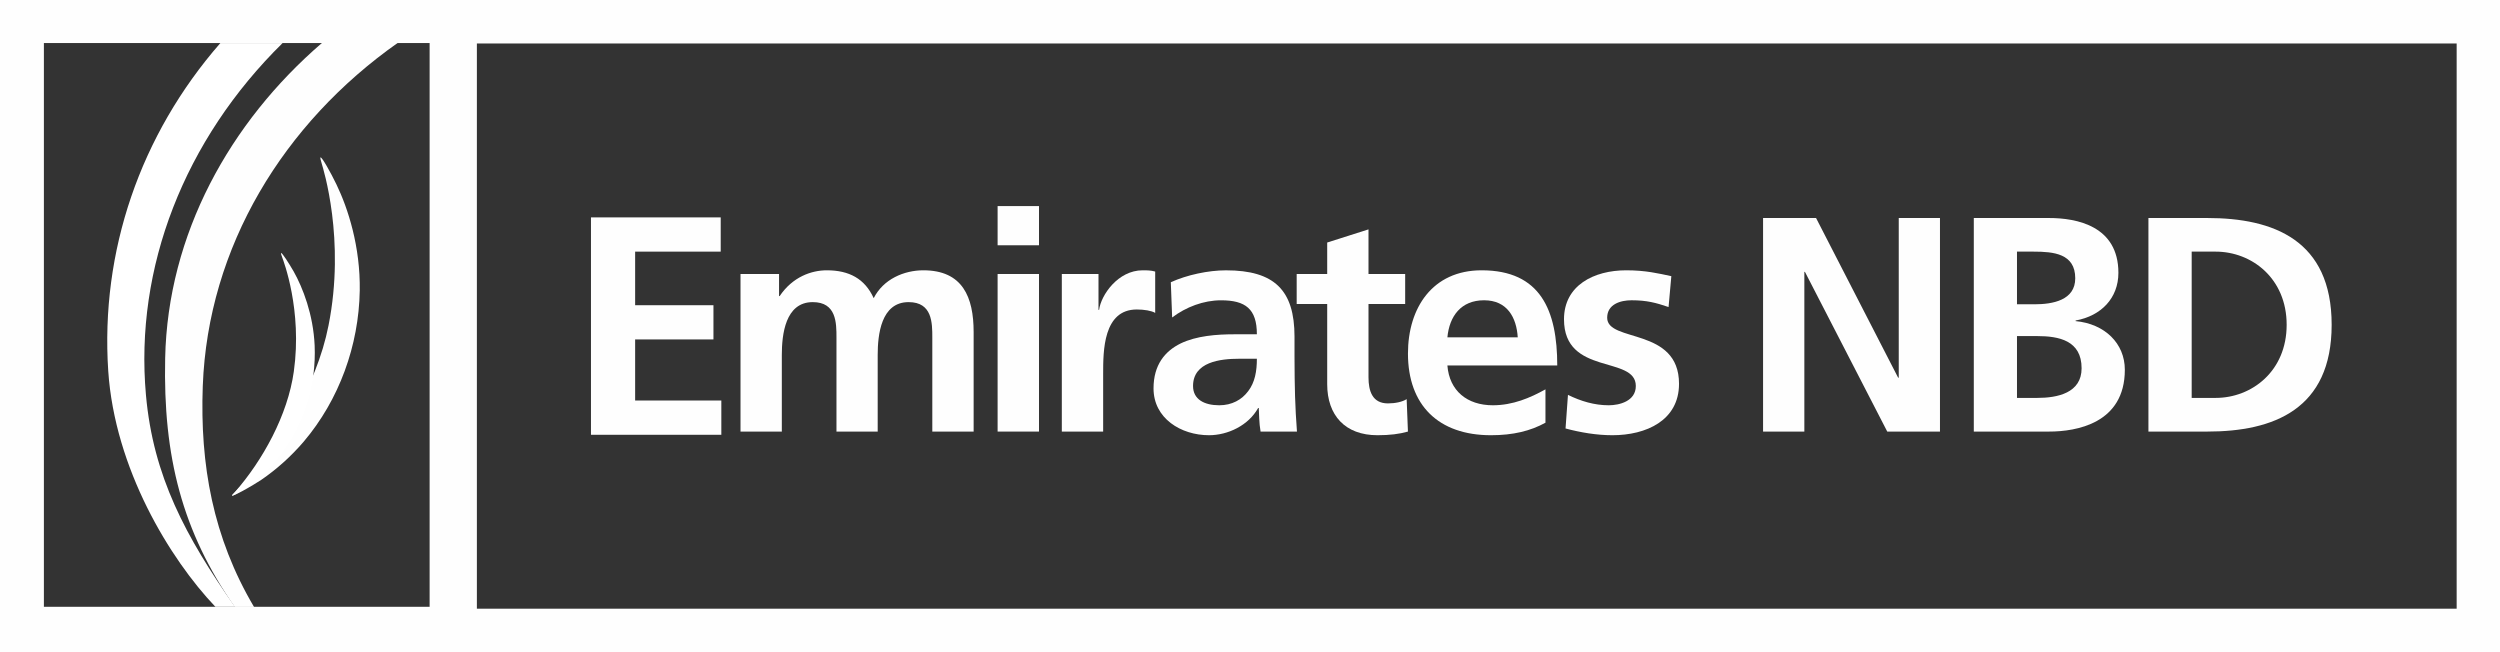
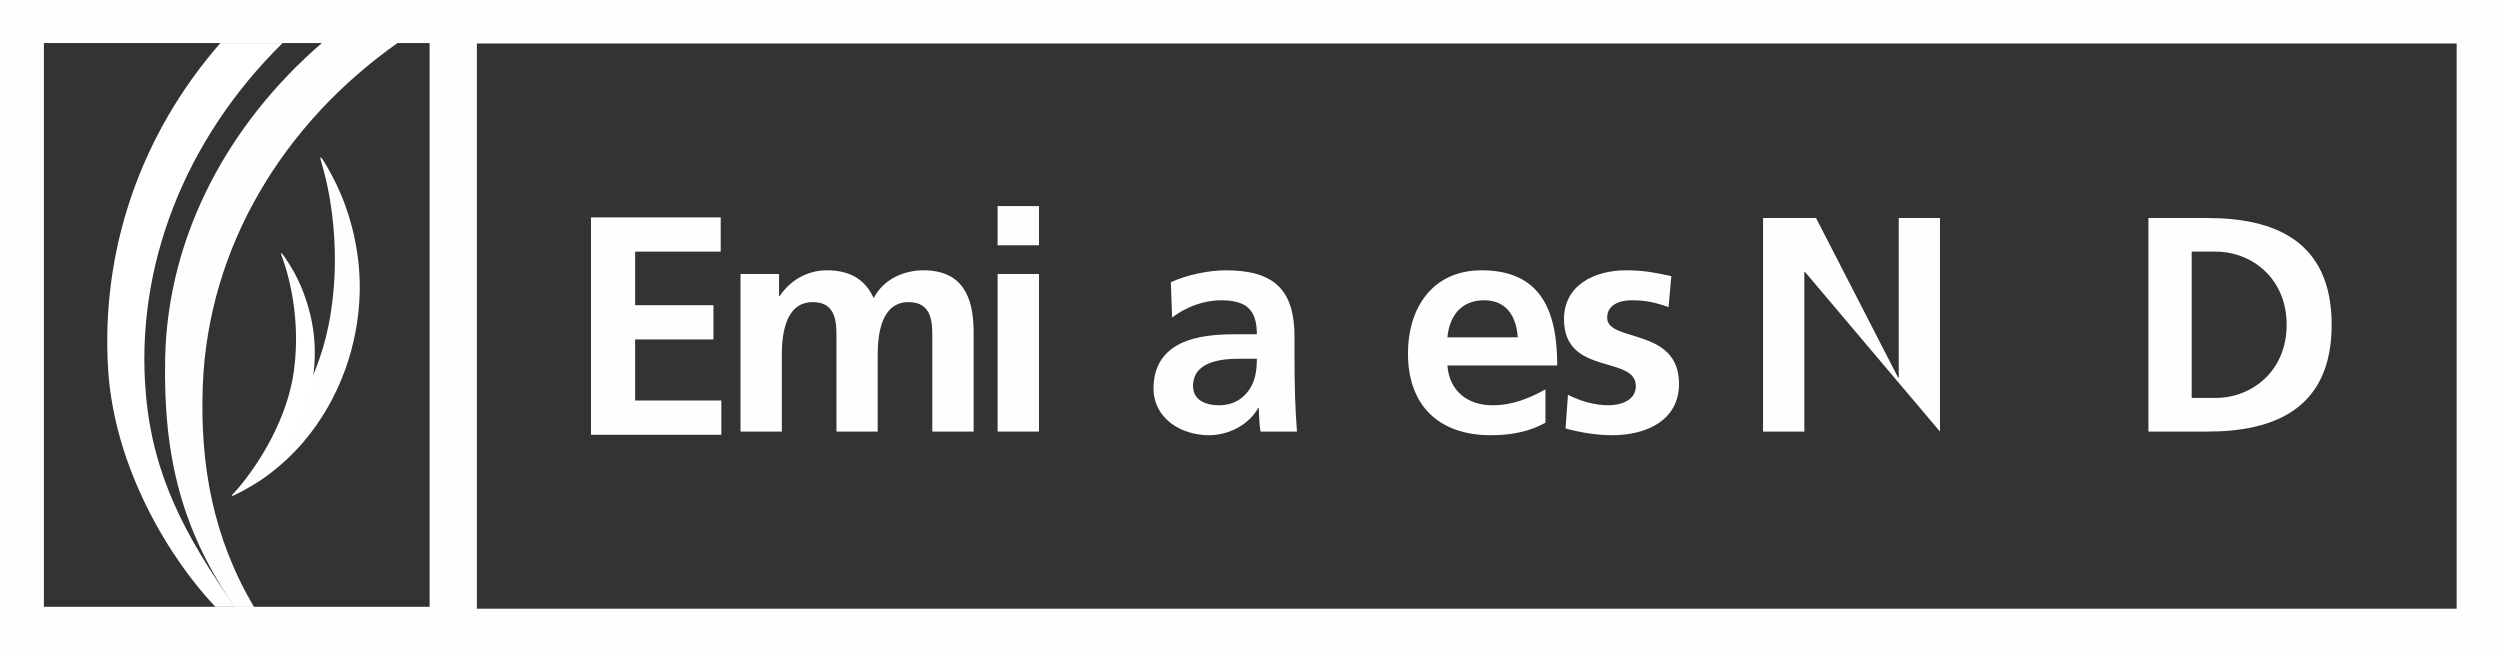
<svg xmlns="http://www.w3.org/2000/svg" width="92" height="24" viewBox="0 0 92 24" fill="none">
  <rect x="0" y="0" width="92" height="24" fill="#333333" stroke="none" />
  <g clip-path="url(#clip0_2529_14613)">
    <path fill-rule="evenodd" clip-rule="evenodd" d="M27.251 10.083H28.669V10.895H28.692C29.169 10.187 29.863 9.947 30.426 9.947C31.244 9.947 31.825 10.253 32.152 10.973C32.505 10.274 33.266 9.947 33.98 9.947C35.422 9.947 35.83 10.927 35.83 12.224V15.882H34.309V12.426C34.309 11.883 34.309 11.118 33.437 11.118C32.424 11.118 32.299 12.311 32.299 13.067V15.882H30.782V12.426C30.782 11.883 30.782 11.118 29.909 11.118C28.897 11.118 28.771 12.311 28.771 13.067V15.882H27.251V10.083Z" fill="#FEFEFE" />
    <path fill-rule="evenodd" clip-rule="evenodd" d="M36.712 9.026H38.235V7.584H36.712V9.026ZM36.712 15.882H38.235V10.083H36.712V15.882Z" fill="#FEFEFE" />
-     <path fill-rule="evenodd" clip-rule="evenodd" d="M39.075 10.083H40.425V11.402H40.447C40.516 10.86 41.142 9.947 42.049 9.947C42.197 9.947 42.355 9.947 42.511 9.993V11.515C42.377 11.434 42.105 11.389 41.833 11.389C40.596 11.389 40.596 12.922 40.596 13.754V15.882H39.075V10.083Z" fill="#FEFEFE" />
    <path fill-rule="evenodd" clip-rule="evenodd" d="M43.086 10.386C43.678 10.116 44.468 9.948 45.116 9.948C46.899 9.948 47.638 10.679 47.638 12.391V13.136C47.638 13.719 47.647 14.159 47.658 14.586C47.672 15.023 47.694 15.431 47.728 15.882H46.389C46.334 15.579 46.334 15.196 46.323 15.014H46.3C45.945 15.655 45.188 16.016 44.491 16.016C43.461 16.016 42.45 15.398 42.45 14.293C42.45 13.428 42.87 12.922 43.448 12.639C44.026 12.358 44.778 12.302 45.414 12.302H46.253C46.253 11.367 45.833 11.051 44.934 11.051C44.29 11.051 43.643 11.299 43.135 11.683L43.086 10.386ZM44.868 14.914C45.335 14.914 45.697 14.711 45.933 14.395C46.184 14.069 46.253 13.652 46.253 13.202H45.597C44.913 13.202 43.904 13.316 43.904 14.205C43.904 14.7 44.322 14.914 44.868 14.914Z" fill="#FEFEFE" />
-     <path fill-rule="evenodd" clip-rule="evenodd" d="M48.841 11.186H47.718V10.083H48.841V8.925L50.361 8.441V10.083H51.71V11.186H50.361V13.887C50.361 14.382 50.498 14.845 51.076 14.845C51.346 14.845 51.61 14.789 51.765 14.688L51.812 15.882C51.495 15.972 51.145 16.016 50.691 16.016C49.5 16.016 48.841 15.285 48.841 14.137V11.186Z" fill="#FEFEFE" />
    <path fill-rule="evenodd" clip-rule="evenodd" d="M56.873 15.556C56.319 15.86 55.684 16.016 54.866 16.016C52.939 16.016 51.813 14.914 51.813 13.01C51.813 11.333 52.712 9.947 54.524 9.947C56.695 9.947 57.307 11.423 57.307 13.45H53.264C53.337 14.382 53.991 14.914 54.937 14.914C55.671 14.914 56.307 14.643 56.873 14.328V15.556ZM55.853 12.414C55.808 11.682 55.464 11.05 54.614 11.05C53.765 11.05 53.337 11.636 53.264 12.414H55.853Z" fill="#FEFEFE" />
    <path fill-rule="evenodd" clip-rule="evenodd" d="M21.748 8H26.522V9.26H23.373V11.232H26.255V12.491H23.373V14.739H26.545V16H21.748V8Z" fill="#FEFEFE" />
    <path fill-rule="evenodd" clip-rule="evenodd" d="M61.403 11.299C60.936 11.14 60.599 11.05 60.041 11.05C59.63 11.05 59.144 11.197 59.144 11.693C59.144 12.615 61.788 12.03 61.788 14.124C61.788 15.477 60.572 16.016 59.338 16.016C58.758 16.016 58.169 15.917 57.612 15.768L57.701 14.531C58.178 14.766 58.679 14.914 59.201 14.914C59.589 14.914 60.198 14.766 60.198 14.205C60.198 13.067 57.555 13.843 57.555 11.749C57.555 10.5 58.658 9.947 59.844 9.947C60.562 9.947 61.028 10.062 61.505 10.163L61.403 11.299Z" fill="#FEFEFE" />
-     <path fill-rule="evenodd" clip-rule="evenodd" d="M64.881 8.023H66.831L69.851 13.898H69.874V8.023H71.391V15.882H69.451L66.422 10.005H66.4V15.882H64.881V8.023Z" fill="#FEFEFE" />
-     <path fill-rule="evenodd" clip-rule="evenodd" d="M72.636 8.023H75.405C76.425 8.023 77.957 8.315 77.957 10.04C77.957 10.973 77.321 11.625 76.382 11.795V11.817C77.459 11.918 78.194 12.639 78.194 13.607C78.194 15.588 76.399 15.882 75.405 15.882H72.636V8.023ZM74.225 11.198H74.87C75.539 11.198 76.369 11.05 76.369 10.241C76.369 9.329 75.565 9.26 74.835 9.26H74.225V11.198ZM74.225 14.643H74.973C75.711 14.643 76.603 14.464 76.603 13.552C76.603 12.529 75.765 12.368 74.973 12.368H74.225V14.643Z" fill="#FEFEFE" />
+     <path fill-rule="evenodd" clip-rule="evenodd" d="M64.881 8.023H66.831L69.851 13.898H69.874V8.023H71.391V15.882L66.422 10.005H66.4V15.882H64.881V8.023Z" fill="#FEFEFE" />
    <path fill-rule="evenodd" clip-rule="evenodd" d="M79.062 8.023H81.23C83.659 8.023 85.805 8.832 85.805 11.953C85.805 15.07 83.659 15.882 81.23 15.882H79.062V8.023ZM80.654 14.643H81.537C82.863 14.643 84.149 13.662 84.149 11.953C84.149 10.241 82.863 9.26 81.537 9.26H80.654V14.643Z" fill="#FEFEFE" />
    <path fill-rule="evenodd" clip-rule="evenodd" d="M92 24H0V0H92V24ZM1.615 22.33H15.81V1.584H1.615V22.33ZM17.549 22.4H90.405V1.6H17.549V22.4Z" fill="#FEFEFE" />
    <path fill-rule="evenodd" clip-rule="evenodd" d="M7.462 14.209C7.652 9.077 10.44 4.534 14.633 1.581H11.848C8.454 4.507 6.172 8.617 6.078 13.184C6 16.809 6.705 19.558 8.638 22.335H9.348C7.836 19.779 7.356 17.099 7.462 14.209Z" fill="#FEFEFE" />
    <path fill-rule="evenodd" clip-rule="evenodd" d="M7.926 22.33C6.247 20.567 4.222 17.241 3.983 13.647C3.693 9.254 5.152 4.973 8.11 1.584H10.4C6.782 5.142 4.95 9.855 5.371 14.537C5.638 17.528 6.826 19.739 8.645 22.33H7.926Z" fill="white" />
    <path fill-rule="evenodd" clip-rule="evenodd" d="M8.693 18.063C10.22 16.497 11.645 14.236 12.09 11.976C12.719 8.81 11.891 6.199 11.839 6.019C11.799 5.889 11.778 5.802 11.796 5.793C11.843 5.77 12.165 6.337 12.382 6.789C12.805 7.663 13.265 9.074 13.239 10.697C13.204 12.709 12.486 14.711 11.174 16.255C10.715 16.79 10.191 17.264 9.608 17.663C9.222 17.92 8.565 18.276 8.543 18.239C8.528 18.22 8.603 18.159 8.693 18.063Z" fill="#FEFEFE" />
    <path fill-rule="evenodd" clip-rule="evenodd" d="M8.645 18.109C9.667 16.94 10.588 15.282 10.813 13.669C11.129 11.406 10.43 9.595 10.384 9.469C10.35 9.38 10.332 9.32 10.348 9.312C10.377 9.294 10.63 9.682 10.808 9.992C11.144 10.591 11.528 11.571 11.579 12.715C11.64 14.142 11.211 15.584 10.332 16.727C10.033 17.125 9.681 17.483 9.279 17.787C9.014 17.986 8.562 18.265 8.542 18.239C8.528 18.223 8.583 18.18 8.645 18.109Z" fill="white" />
  </g>
  <defs>
    <clipPath id="clip0_2529_14613">
      <rect width="92" height="24" fill="white" />
    </clipPath>
  </defs>
</svg>